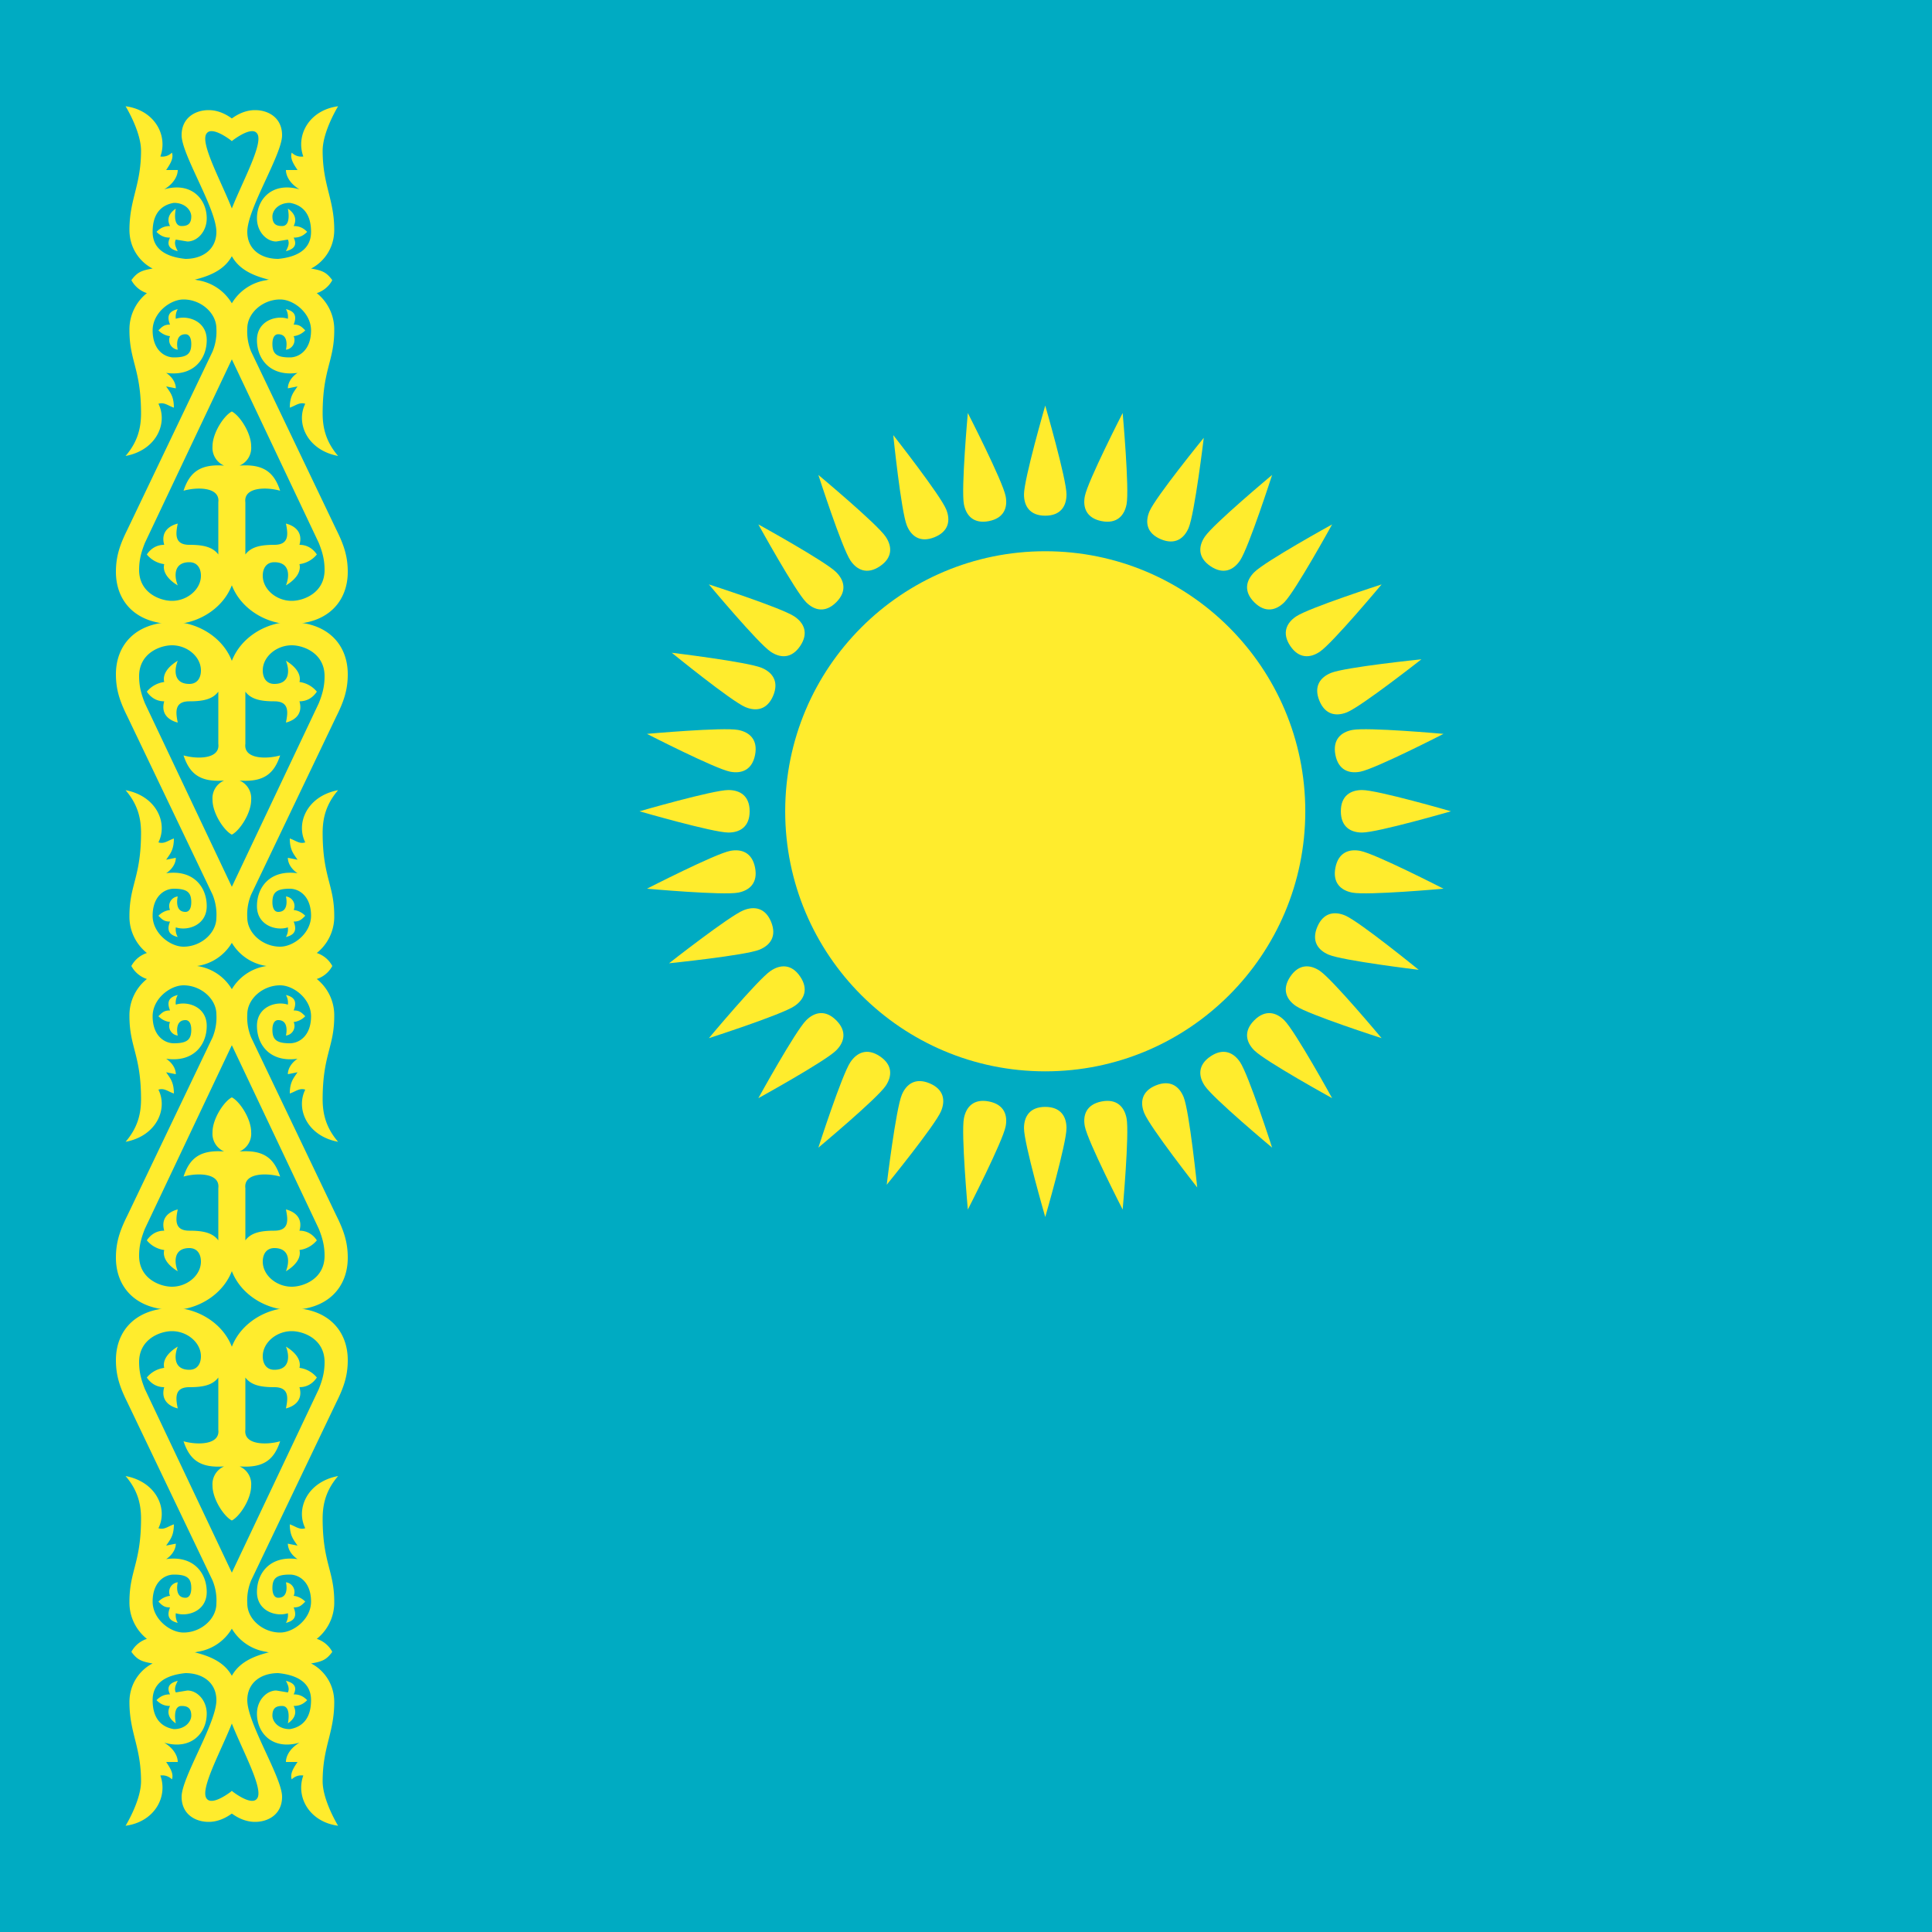
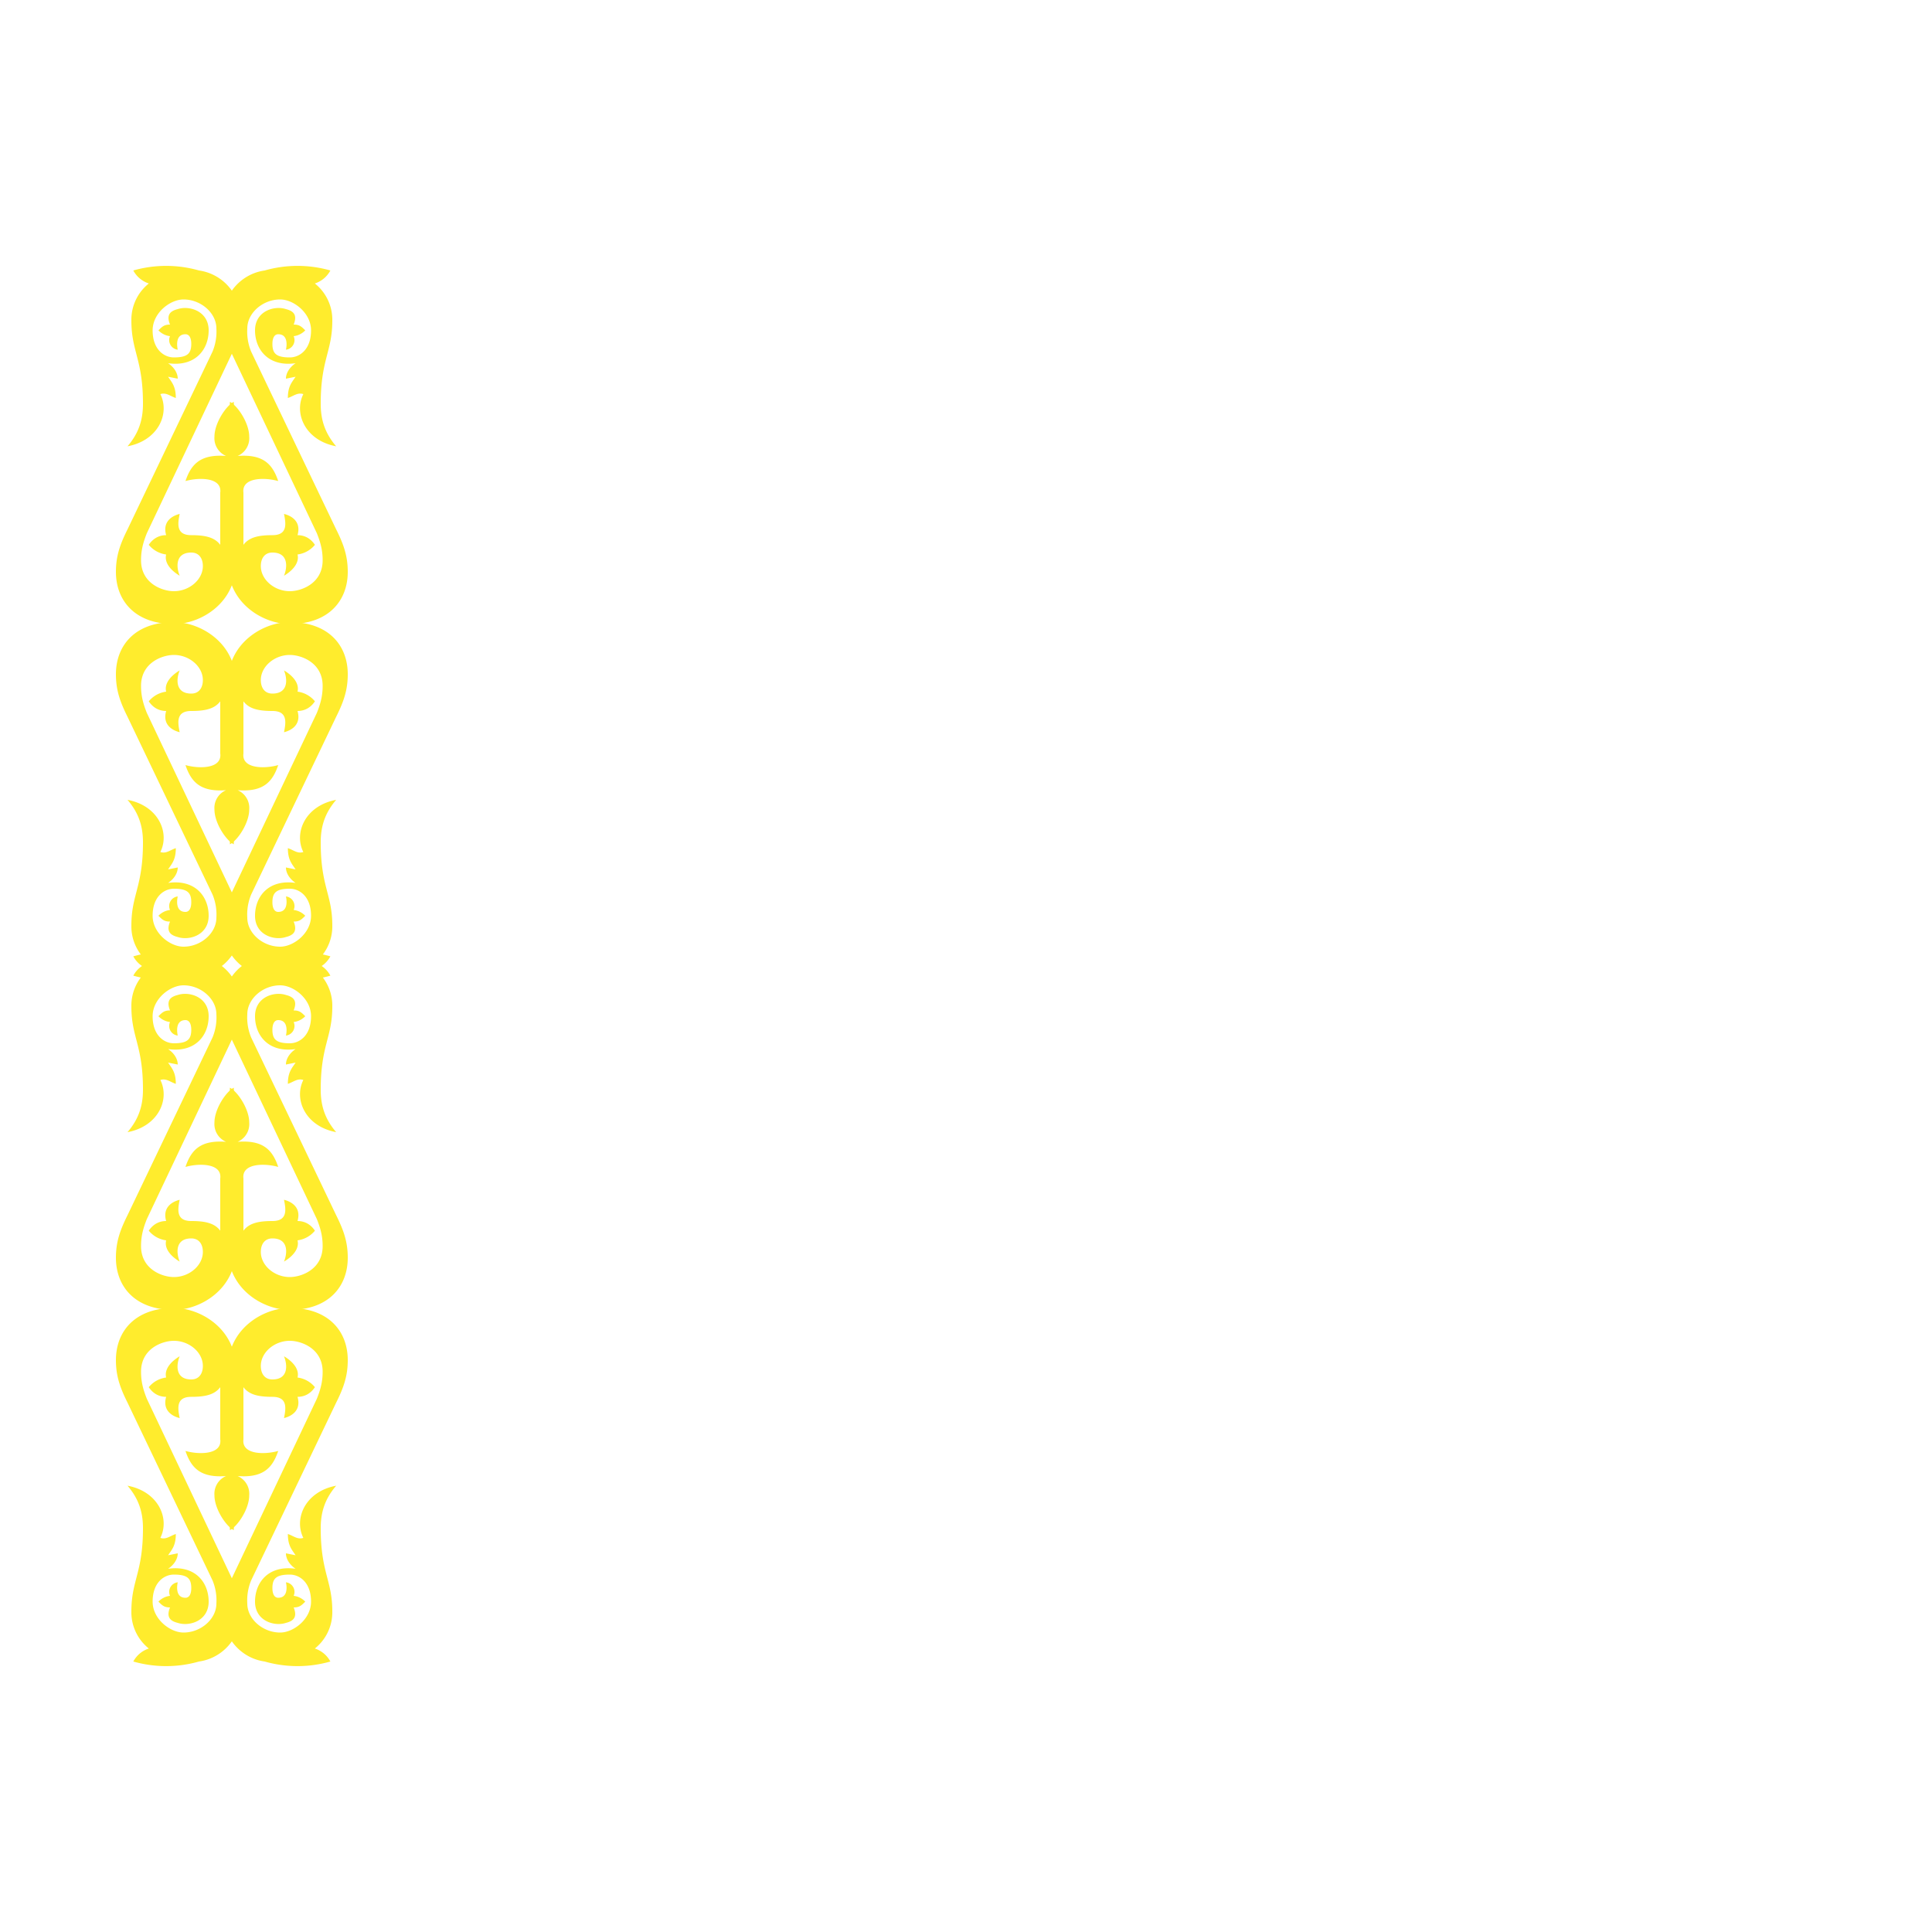
<svg xmlns="http://www.w3.org/2000/svg" xmlns:xlink="http://www.w3.org/1999/xlink" viewBox="0 0 512 512">
-   <path fill="#00abc2" d="M0 0h512v512H0z" />
  <g fill="#ffec2d">
    <g transform="matrix(.512 0 0 .512 277 215)">
-       <circle r="134.6" />
      <g id="c">
        <g id="b">
-           <path id="a" d="M0-153c8 0 11-5 11-11 0-8-11-46-11-46s-11 38-11 46c0 6 3 11 11 11" />
          <use xlink:href="#a" width="100%" height="100%" transform="rotate(90)" />
          <use xlink:href="#a" width="100%" height="100%" transform="scale(-1)" />
          <use xlink:href="#a" width="100%" height="100%" transform="rotate(-90)" />
        </g>
        <use xlink:href="#b" width="100%" height="100%" transform="rotate(23)" />
        <use xlink:href="#b" width="100%" height="100%" transform="rotate(45)" />
        <use xlink:href="#b" width="100%" height="100%" transform="rotate(68)" />
      </g>
      <use xlink:href="#c" width="100%" height="100%" transform="rotate(11)" />
    </g>
    <g transform="scale(.512)">
      <g id="f">
        <g id="e">
-           <path d="M120 73s-10-8-13-4c-5 6 16 39 16 50 0 19-12 24-28 27-10 2-27-1-27-1 3-4 5-5 11-6-6-3-12-10-12-20 0-16 6-23 6-41 0-10-8-23-8-23 15 2 22 15 18 26a7 7 0 0 0 6-2c1 3-1 6-3 9h6c0 3-2 7-7 10 14-4 22 5 22 15 0 7-5 12-10 12l-6-1c-1 2 0 4 1 6-4-1-6-3-4-7-3 0-5-1-7-3 2-2 4-3 7-3-2-4 0-7 3-9 0 0-2 9 3 9 3 0 5-1 5-5 0-3-3-7-9-7-6 1-11 5-11 15 0 9 7 13 17 14 9 0 16-5 16-14 0-12-18-40-18-50 0-9 7-13 14-13 10 0 17 9 17 9l-5 7z" />
-           <path id="d" d="M122 292c0 20-18 31-32 31-20 0-30-12-30-27 0-8 2-14 6-22l44-92a27 27 0 0 0 2-12c0-8-8-15-17-15-7 0-16 7-16 16 0 10 6 14 11 14 7 0 9-2 9-7 0-3-1-5-3-5-6 0-4 8-4 8a5 5 0 0 1-4-7 10 10 0 0 1-6-3c2-2 3-3 6-3-2-5 0-7 4-8a8 8 0 0 0-1 5c6-2 16 1 16 11s-7 19-21 17c3 2 5 5 5 8l-5-1c2 3 4 5 4 11-3-1-5-3-8-2 5 10-1 24-17 27 6-7 8-14 8-22 0-23-6-27-6-43a24 24 0 0 1 10-20v1a14 14 0 0 1-9-7 62 62 0 0 1 34 0 25 25 0 0 1 18 12 36 36 0 0 1 0 29l-45 95c-2 5-3 9-3 14 0 12 11 16 17 16 8 0 15-6 15-13 0-4-2-7-6-7-8 0-8 7-6 12-5-3-8-7-7-11a14 14 0 0 1-9-5c2-3 5-5 9-5-2-7 3-10 7-11-1 5-2 11 6 11 7 0 12 1 15 5v-27c1-8-11-8-18-6 3-9 8-14 21-13a10 10 0 0 1-6-10c0-7 6-16 10-18l2 79z" />
+           <path id="d" d="M122 292c0 20-18 31-32 31-20 0-30-12-30-27 0-8 2-14 6-22l44-92a27 27 0 0 0 2-12c0-8-8-15-17-15-7 0-16 7-16 16 0 10 6 14 11 14 7 0 9-2 9-7 0-3-1-5-3-5-6 0-4 8-4 8a5 5 0 0 1-4-7 10 10 0 0 1-6-3c2-2 3-3 6-3-2-5 0-7 4-8c6-2 16 1 16 11s-7 19-21 17c3 2 5 5 5 8l-5-1c2 3 4 5 4 11-3-1-5-3-8-2 5 10-1 24-17 27 6-7 8-14 8-22 0-23-6-27-6-43a24 24 0 0 1 10-20v1a14 14 0 0 1-9-7 62 62 0 0 1 34 0 25 25 0 0 1 18 12 36 36 0 0 1 0 29l-45 95c-2 5-3 9-3 14 0 12 11 16 17 16 8 0 15-6 15-13 0-4-2-7-6-7-8 0-8 7-6 12-5-3-8-7-7-11a14 14 0 0 1-9-5c2-3 5-5 9-5-2-7 3-10 7-11-1 5-2 11 6 11 7 0 12 1 15 5v-27c1-8-11-8-18-6 3-9 8-14 21-13a10 10 0 0 1-6-10c0-7 6-16 10-18l2 79z" />
          <use xlink:href="#d" width="100%" height="100%" transform="matrix(1 0 0 -1 0 645)" />
        </g>
        <use xlink:href="#e" width="100%" height="100%" transform="matrix(-1 0 0 1 240 0)" />
      </g>
      <use xlink:href="#f" width="100%" height="100%" transform="matrix(1 0 0 -1 0 1000)" />
    </g>
  </g>
</svg>